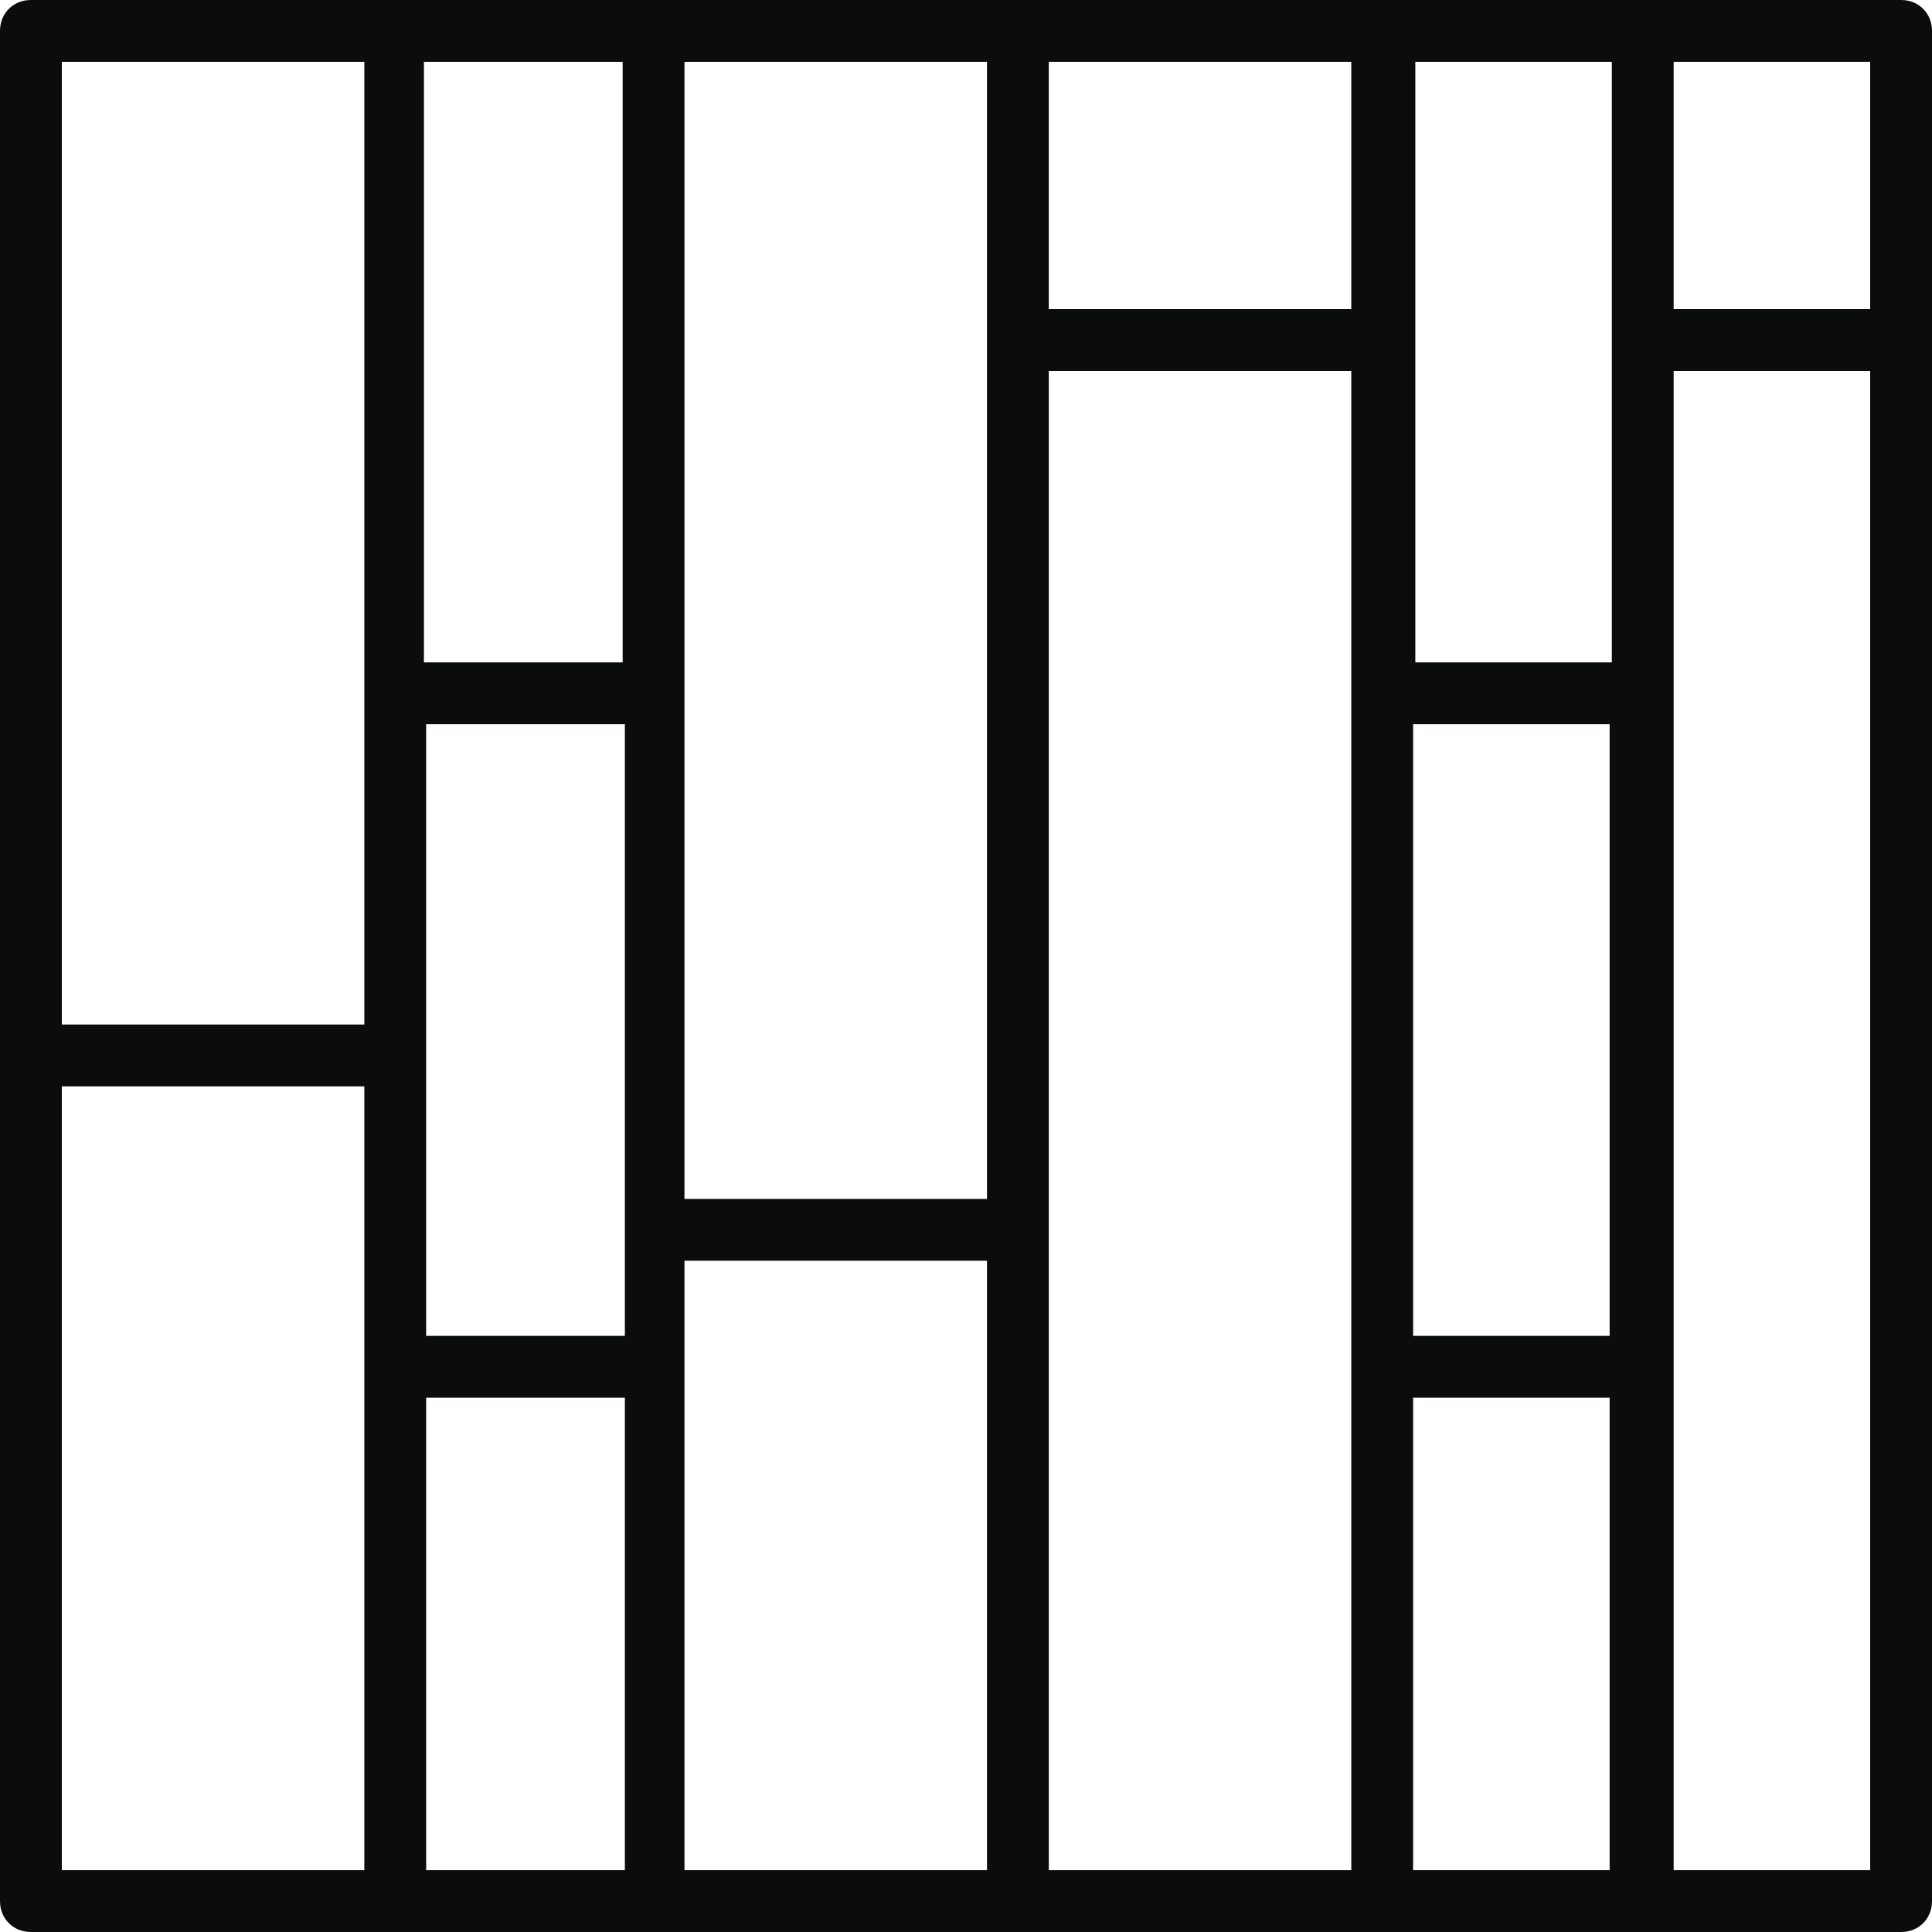
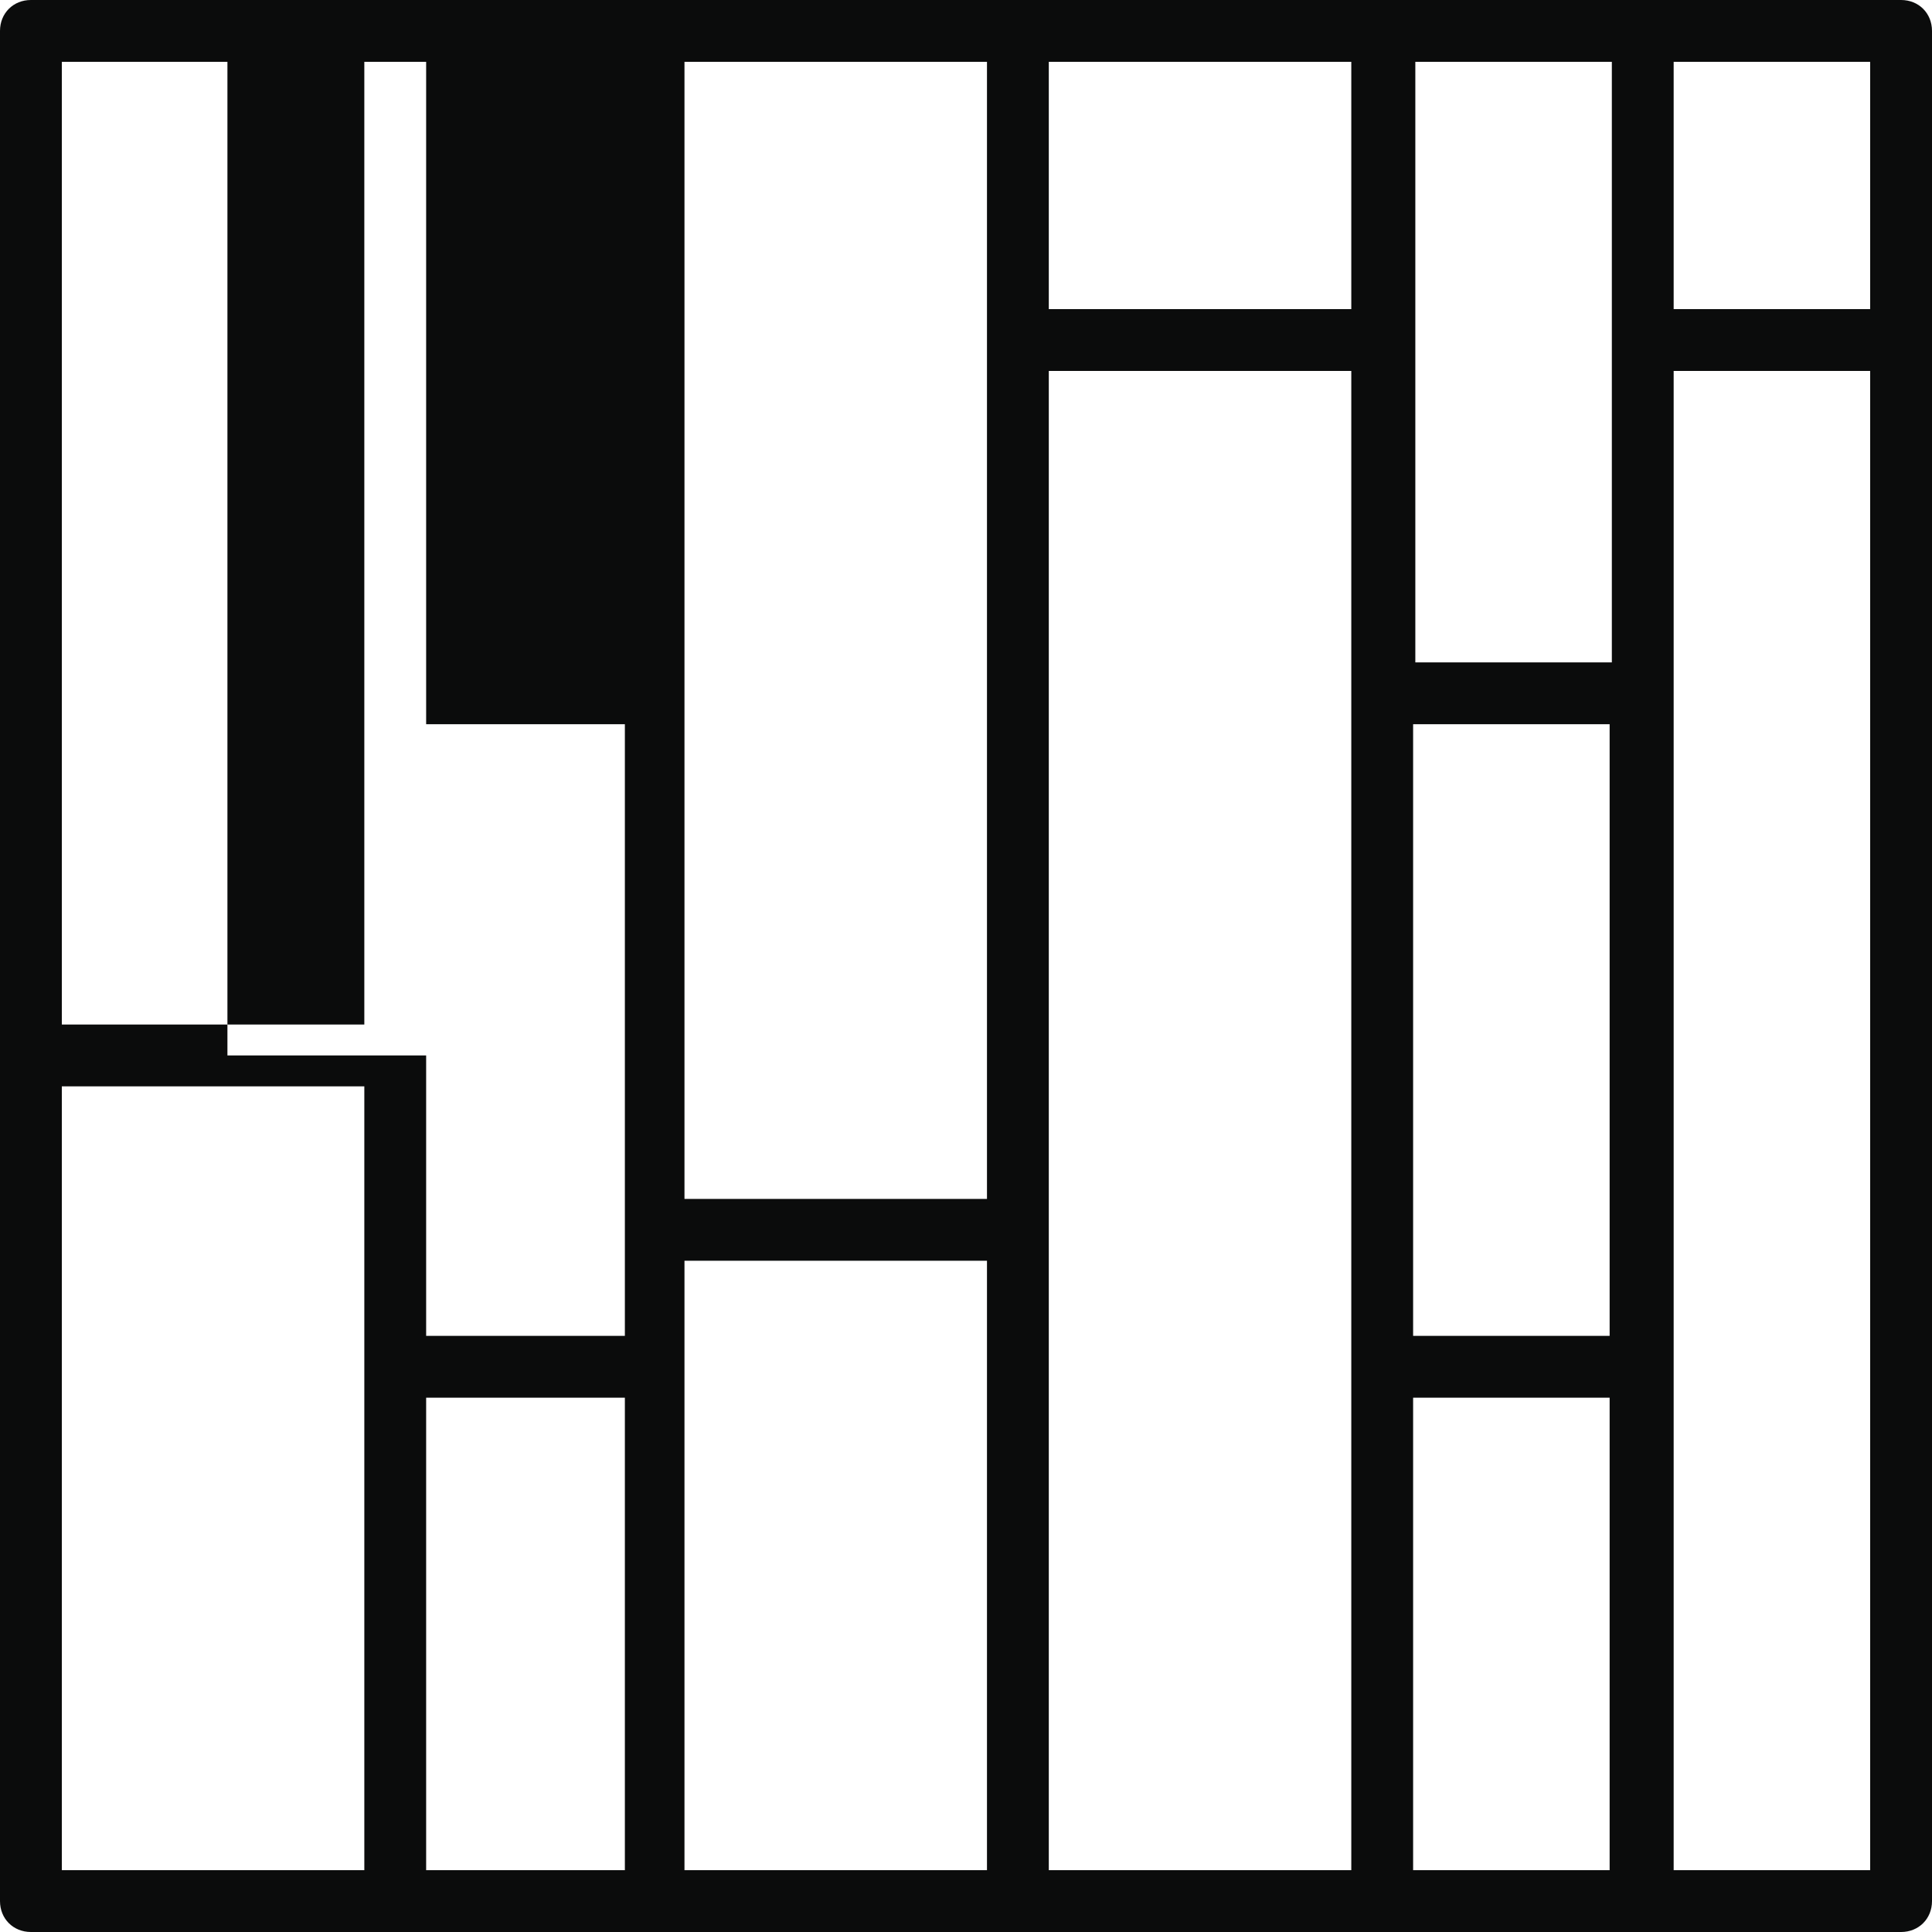
<svg xmlns="http://www.w3.org/2000/svg" version="1.1" viewBox="0 0 87.5 87.5">
  <defs>
    <style> .cls-1 { fill: #0b0c0c; } </style>
  </defs>
  <g>
    <g id="a">
-       <path class="cls-1" d="M86.1,0H1.4C.6,0,0,.6,0,1.4v84.7c0,.8.6,1.4,1.4,1.4h84.7c.8,0,1.4-.6,1.4-1.4V1.4c0-.8-.6-1.4-1.4-1.4ZM84.7,14h-8.9V2.8h8.9v11.2h0ZM64,32.8h8.9v27.7h-8.9v-27.7ZM73,15.4v14.6h-8.9V2.8h8.9v12.6h0ZM61.2,14h-13.7V2.8h13.7v11.2h0ZM44.7,15.4v38.9h-13.7V2.8h13.7v12.6h0ZM19.3,47.8v-15h9v27.7h-9v-12.7ZM28.2,30h-9V2.8h9v27.2ZM2.8,2.8h13.7v43.6H2.8V2.8ZM2.8,49.2h13.7v35.5H2.8s0-35.5,0-35.5ZM19.3,63.3h9v21.4h-9s0-21.4,0-21.4ZM31,61.9v-4.8h13.7v27.6h-13.7v-22.8h0ZM47.5,55.7V16.8h13.7v67.9h-13.7v-29ZM64,63.3h8.9v21.4h-8.9s0-21.4,0-21.4ZM84.7,84.7h-8.9V16.8h8.9v67.9h0Z" />
+       <path class="cls-1" d="M86.1,0H1.4C.6,0,0,.6,0,1.4v84.7c0,.8.6,1.4,1.4,1.4h84.7c.8,0,1.4-.6,1.4-1.4V1.4c0-.8-.6-1.4-1.4-1.4ZM84.7,14h-8.9V2.8h8.9v11.2h0ZM64,32.8h8.9v27.7h-8.9v-27.7ZM73,15.4v14.6h-8.9V2.8h8.9v12.6h0ZM61.2,14h-13.7V2.8h13.7v11.2h0ZM44.7,15.4v38.9h-13.7V2.8h13.7v12.6h0ZM19.3,47.8v-15h9v27.7h-9v-12.7Zh-9V2.8h9v27.2ZM2.8,2.8h13.7v43.6H2.8V2.8ZM2.8,49.2h13.7v35.5H2.8s0-35.5,0-35.5ZM19.3,63.3h9v21.4h-9s0-21.4,0-21.4ZM31,61.9v-4.8h13.7v27.6h-13.7v-22.8h0ZM47.5,55.7V16.8h13.7v67.9h-13.7v-29ZM64,63.3h8.9v21.4h-8.9s0-21.4,0-21.4ZM84.7,84.7h-8.9V16.8h8.9v67.9h0Z" />
    </g>
  </g>
</svg>